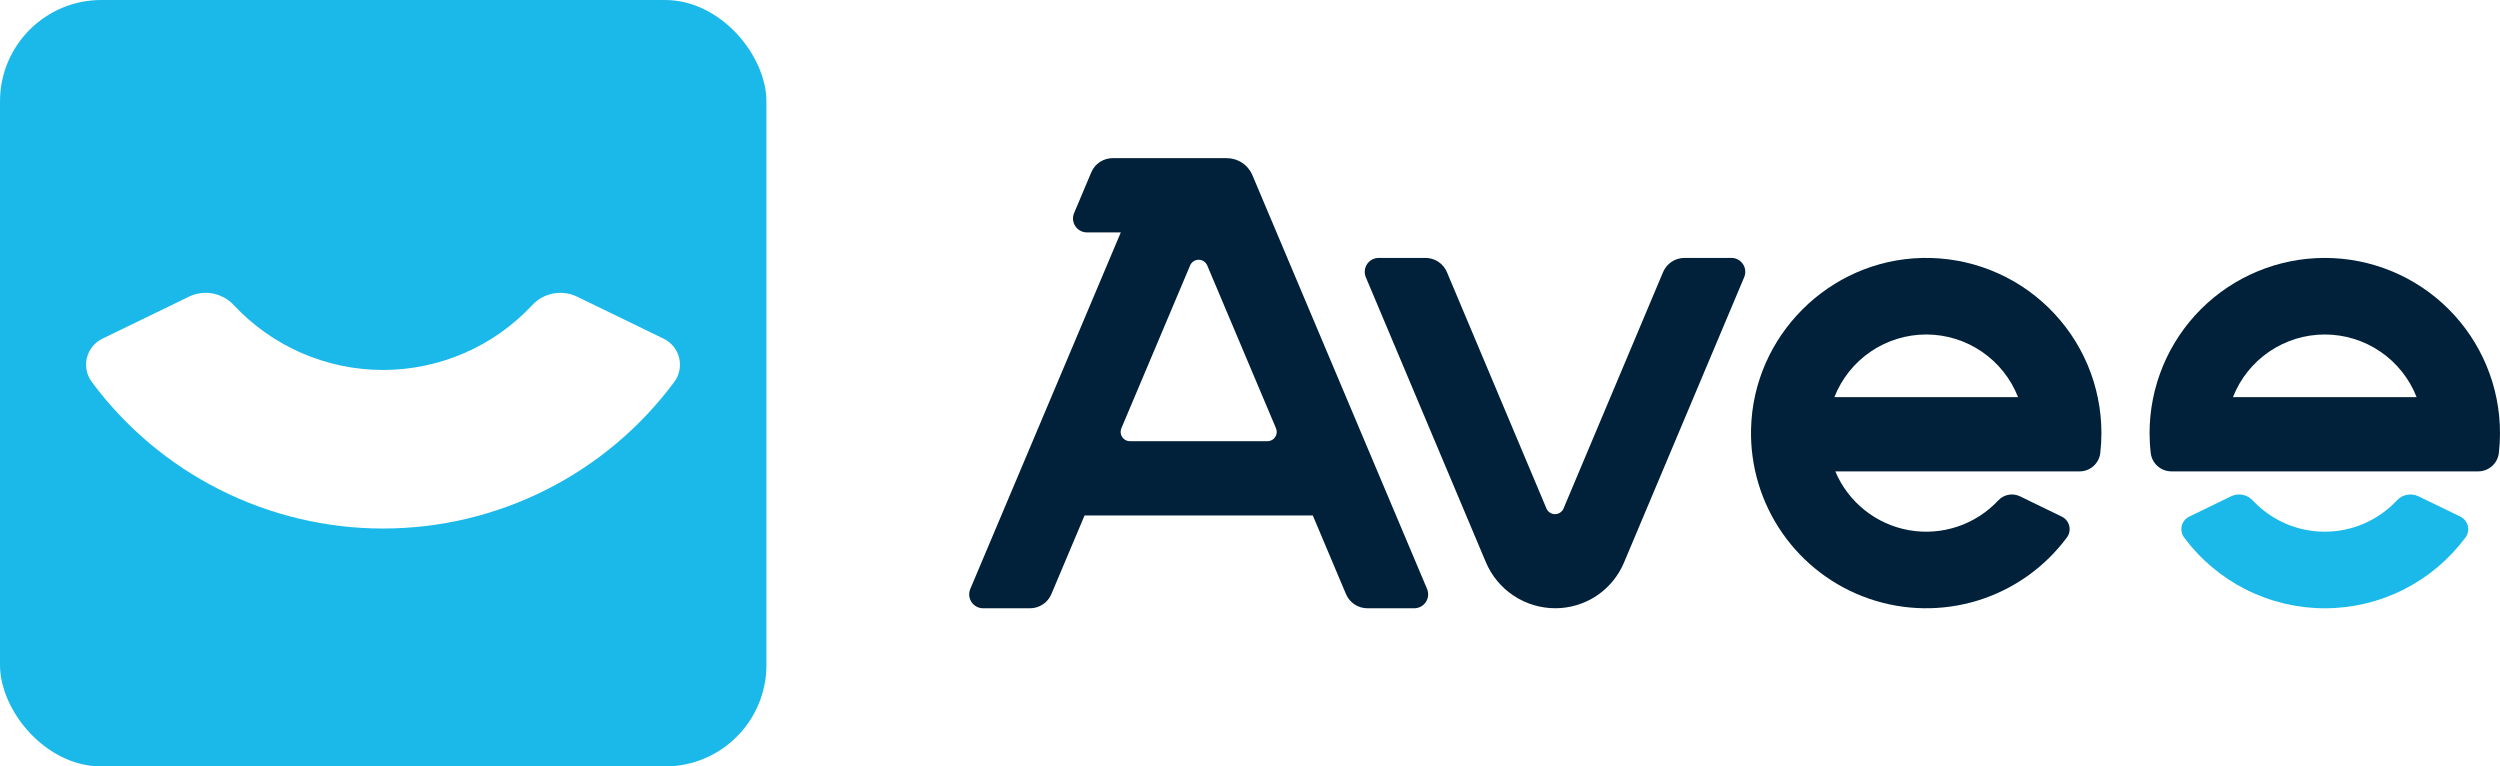
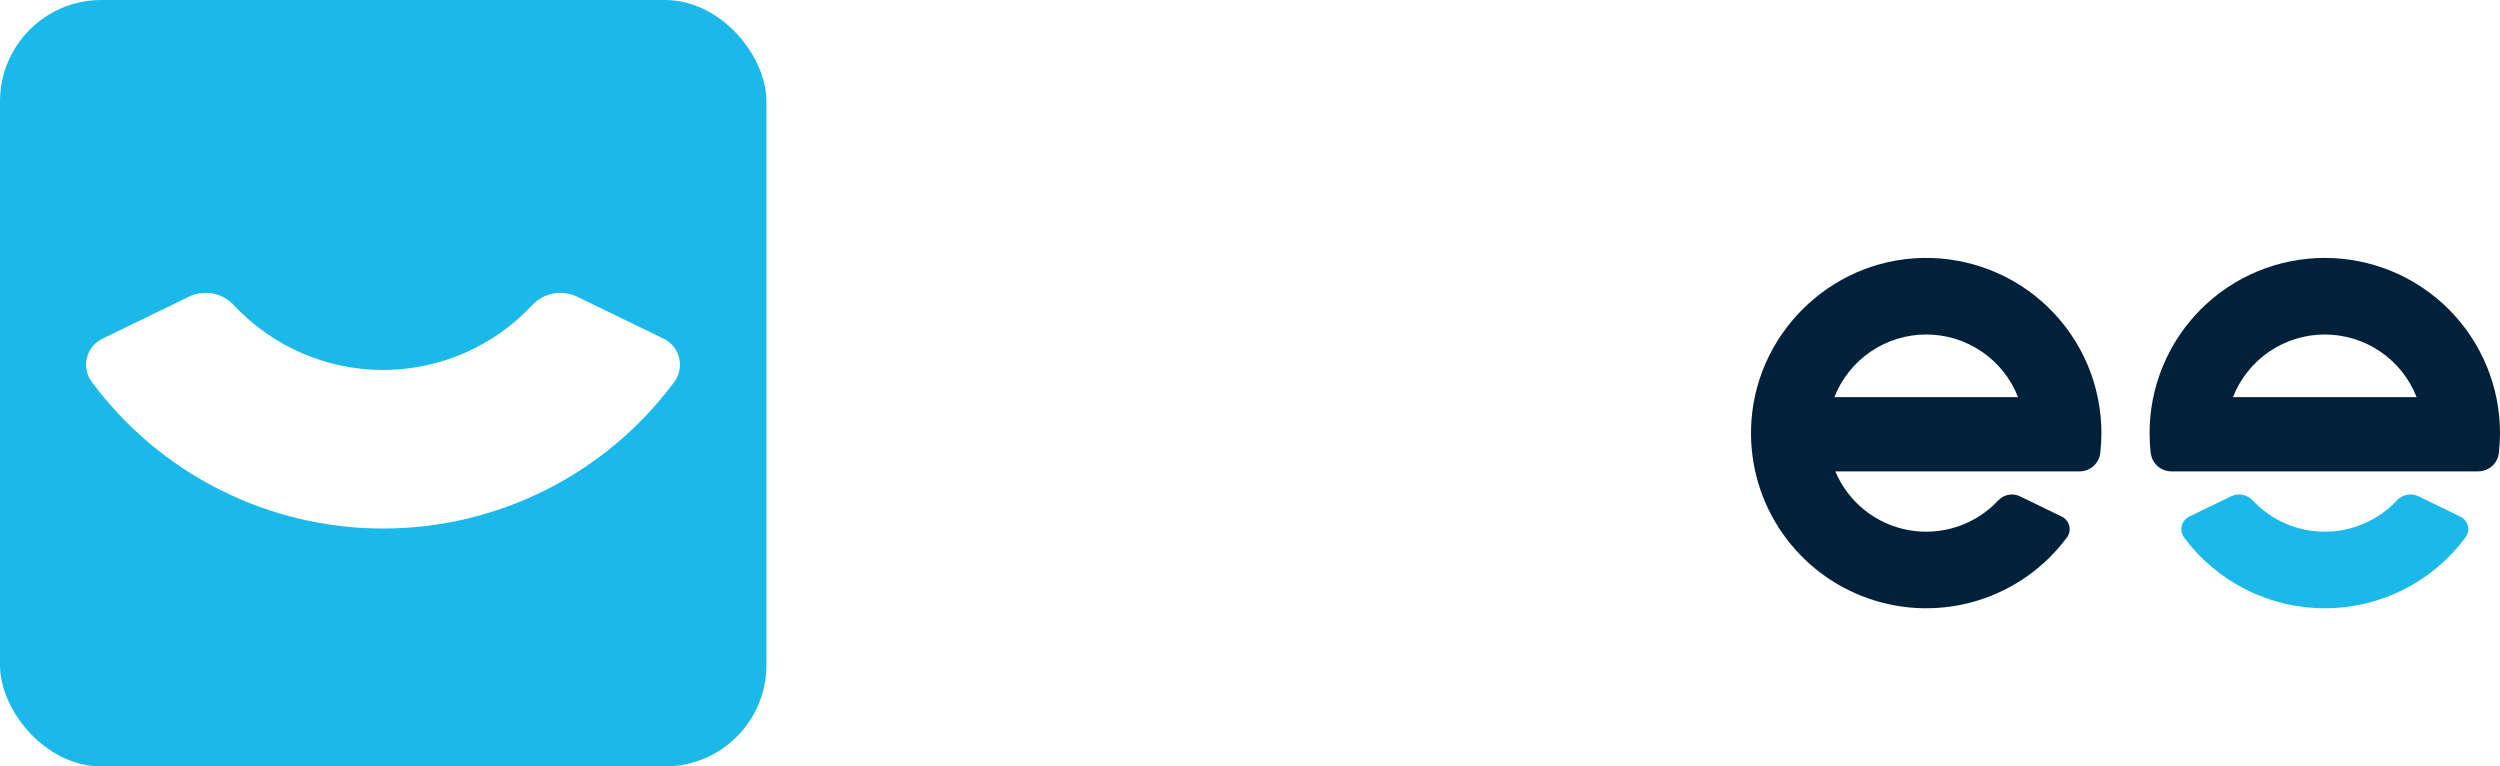
<svg xmlns="http://www.w3.org/2000/svg" width="1233" height="378" viewBox="0 0 1233 378" fill="none">
  <rect width="378" height="378" rx="50" fill="#1AB9E9" />
  <g filter="url(#filter0_d_8708_2822)">
    <path d="M327.34 161.794L284.638 141.061C280.996 139.297 276.884 138.745 272.906 139.487C268.928 140.229 265.291 142.226 262.53 145.184C253.11 155.286 241.713 163.342 229.046 168.849C216.38 174.357 202.715 177.199 188.903 177.199C175.091 177.199 161.427 174.357 148.76 168.849C136.094 163.342 124.696 155.286 115.277 145.184C112.515 142.227 108.878 140.231 104.9 139.489C100.922 138.747 96.811 139.298 93.168 141.061L50.467 161.794C48.581 162.712 46.921 164.034 45.606 165.667C44.29 167.299 43.351 169.202 42.855 171.24C42.359 173.277 42.319 175.399 42.738 177.453C43.157 179.508 44.023 181.445 45.277 183.126C61.913 205.55 83.569 223.766 108.51 236.318C133.451 248.869 160.984 255.406 188.905 255.406C216.826 255.406 244.36 248.869 269.301 236.318C294.242 223.766 315.897 205.55 332.534 183.126C333.786 181.445 334.653 179.508 335.071 177.453C335.489 175.399 335.449 173.277 334.953 171.24C334.457 169.203 333.519 167.3 332.203 165.668C330.888 164.035 329.229 162.712 327.344 161.794H327.34Z" fill="white" />
  </g>
  <g clip-path="url(#clip0_8708_2822)">
-     <path d="M617.68 86.388C616.628 83.901 614.866 81.779 612.614 80.287C610.363 78.795 607.722 78 605.021 78H548.766C546.516 78 544.316 78.663 542.441 79.907C540.566 81.151 539.1 82.919 538.225 84.992L529.744 105.087C529.303 106.131 529.126 107.267 529.232 108.396C529.337 109.524 529.72 110.609 530.347 111.553C530.974 112.497 531.825 113.272 532.824 113.807C533.823 114.342 534.94 114.621 536.073 114.619H552.779L478.548 290.468C478.107 291.511 477.931 292.648 478.036 293.777C478.141 294.905 478.524 295.99 479.151 296.934C479.778 297.878 480.629 298.652 481.628 299.187C482.628 299.722 483.744 300.002 484.877 300H507.998C510.248 300 512.448 299.336 514.323 298.093C516.198 296.849 517.664 295.081 518.539 293.008L534.906 254.225H647.472L663.839 293.006C664.714 295.079 666.181 296.847 668.056 298.091C669.931 299.334 672.131 299.998 674.381 299.998H697.5C698.633 299.998 699.749 299.718 700.747 299.182C701.745 298.647 702.595 297.873 703.222 296.929C703.849 295.985 704.232 294.901 704.338 293.774C704.444 292.646 704.269 291.51 703.83 290.466L617.68 86.388ZM625.109 217.607H557.27C556.514 217.606 555.77 217.418 555.104 217.061C554.438 216.703 553.871 216.186 553.453 215.556C553.035 214.927 552.779 214.204 552.709 213.451C552.638 212.699 552.754 211.94 553.047 211.244L586.971 130.907C587.321 130.078 587.908 129.37 588.658 128.872C589.408 128.374 590.288 128.109 591.189 128.109C592.089 128.109 592.97 128.374 593.72 128.872C594.47 129.37 595.057 130.078 595.407 130.907L629.331 211.251C629.624 211.947 629.74 212.705 629.669 213.457C629.598 214.209 629.342 214.932 628.924 215.562C628.506 216.191 627.939 216.707 627.273 217.064C626.607 217.421 625.863 217.608 625.108 217.609L625.109 217.607Z" fill="#002139" />
    <path d="M947.925 127.229C902.089 128.306 864.698 165.69 863.62 211.518C863.176 229.859 868.584 247.866 879.06 262.929C889.537 277.992 904.538 289.329 921.89 295.298C939.242 301.266 958.044 301.557 975.573 296.126C993.101 290.696 1008.44 279.828 1019.38 265.095C1019.99 264.283 1020.4 263.348 1020.61 262.356C1020.81 261.364 1020.79 260.339 1020.55 259.355C1020.31 258.372 1019.86 257.453 1019.22 256.664C1018.59 255.876 1017.79 255.237 1016.87 254.794L996.251 244.786C994.492 243.934 992.506 243.668 990.584 244.026C988.663 244.385 986.906 245.349 985.572 246.778C980.035 252.713 973.099 257.168 965.399 259.737C957.698 262.306 949.476 262.908 941.484 261.487C933.491 260.066 925.981 256.668 919.637 251.602C913.294 246.537 908.32 239.964 905.168 232.485H1025.63C1028.14 232.494 1030.57 231.582 1032.45 229.924C1034.33 228.265 1035.54 225.974 1035.85 223.483C1036.23 220.205 1036.42 216.908 1036.42 213.608C1036.42 202.086 1034.12 190.681 1029.65 180.063C1025.17 169.445 1018.62 159.828 1010.37 151.78C1002.13 143.731 992.355 137.413 981.63 133.197C970.905 128.98 959.446 126.951 947.925 127.229ZM979.435 195.866H904.721C908.287 186.76 914.517 178.941 922.596 173.429C930.676 167.917 940.23 164.969 950.011 164.969C959.792 164.969 969.345 167.917 977.425 173.429C985.504 178.941 991.734 186.76 995.301 195.866H979.435Z" fill="#002139" />
    <path d="M1213.45 254.8L1192.82 244.787C1191.06 243.935 1189.08 243.669 1187.16 244.027C1185.24 244.386 1183.48 245.35 1182.15 246.779C1177.6 251.657 1172.09 255.547 1165.97 258.207C1159.85 260.866 1153.25 262.239 1146.58 262.239C1139.91 262.239 1133.31 260.866 1127.19 258.207C1121.08 255.547 1115.57 251.657 1111.02 246.779C1109.69 245.35 1107.93 244.386 1106.01 244.028C1104.09 243.67 1102.1 243.936 1100.34 244.787L1079.72 254.8C1078.81 255.243 1078.01 255.881 1077.37 256.67C1076.74 257.458 1076.28 258.377 1076.04 259.361C1075.8 260.345 1075.78 261.369 1075.99 262.362C1076.19 263.354 1076.61 264.289 1077.21 265.101C1085.25 275.93 1095.71 284.727 1107.75 290.788C1119.8 296.849 1133.1 300.006 1146.58 300.006C1160.07 300.006 1173.37 296.849 1185.42 290.788C1197.46 284.727 1207.92 275.93 1215.96 265.101C1216.56 264.289 1216.98 263.354 1217.18 262.362C1217.38 261.37 1217.37 260.345 1217.13 259.361C1216.89 258.377 1216.43 257.459 1215.8 256.67C1215.16 255.882 1214.36 255.243 1213.45 254.8H1213.45Z" fill="#1AB9E9" />
    <path d="M1146.59 127.206C1135.24 127.205 1124 129.44 1113.52 133.781C1103.03 138.123 1093.51 144.487 1085.48 152.51C1077.46 160.533 1071.09 170.057 1066.75 180.54C1062.41 191.022 1060.17 202.257 1060.17 213.603C1060.17 216.903 1060.36 220.2 1060.75 223.478C1061.05 225.969 1062.26 228.26 1064.15 229.919C1066.03 231.577 1068.46 232.488 1070.97 232.48H1222.21C1224.72 232.488 1227.14 231.577 1229.03 229.919C1230.91 228.26 1232.12 225.969 1232.43 223.478C1232.81 220.2 1233 216.903 1233 213.603C1233 202.257 1230.77 191.022 1226.42 180.54C1222.08 170.057 1215.72 160.533 1207.69 152.51C1199.67 144.487 1190.14 138.123 1179.66 133.782C1169.17 129.44 1157.94 127.205 1146.59 127.206ZM1176.01 195.865H1101.3C1104.86 186.76 1111.09 178.94 1119.17 173.429C1127.25 167.917 1136.81 164.969 1146.59 164.969C1156.37 164.969 1165.92 167.917 1174 173.429C1182.08 178.94 1188.31 186.76 1191.88 195.865H1176.01Z" fill="#002139" />
-     <path d="M853.896 127.205H830.772C828.522 127.205 826.322 127.868 824.447 129.112C822.572 130.356 821.106 132.124 820.231 134.197L771.141 250.782C770.791 251.612 770.204 252.32 769.454 252.817C768.704 253.315 767.823 253.581 766.923 253.581C766.022 253.581 765.142 253.315 764.392 252.817C763.642 252.32 763.055 251.612 762.705 250.782L713.616 134.198C712.741 132.125 711.274 130.356 709.399 129.112C707.525 127.869 705.324 127.205 703.074 127.205H679.955C678.822 127.205 677.707 127.485 676.708 128.021C675.71 128.556 674.86 129.33 674.233 130.274C673.607 131.218 673.223 132.302 673.117 133.429C673.011 134.557 673.186 135.693 673.626 136.737L732.833 277.284C735.676 284.016 740.44 289.76 746.532 293.798C752.623 297.837 759.77 299.989 767.078 299.987C774.3 299.988 781.362 297.859 787.379 293.868C793.397 289.876 798.104 284.199 800.912 277.547L860.231 136.727C860.673 135.683 860.849 134.547 860.744 133.418C860.638 132.29 860.255 131.205 859.628 130.261C859.001 129.317 858.15 128.542 857.151 128.007C856.152 127.472 855.036 127.193 853.902 127.195L853.896 127.205Z" fill="#002139" />
  </g>
  <defs>
    <filter id="filter0_d_8708_2822" x="37.187" y="139.166" width="303.435" height="126.77" filterUnits="userSpaceOnUse" color-interpolation-filters="sRGB">
      <feFlood flood-opacity="0" result="BackgroundImageFix" />
      <feColorMatrix in="SourceAlpha" type="matrix" values="0 0 0 0 0 0 0 0 0 0 0 0 0 0 0 0 0 0 127 0" result="hardAlpha" />
      <feOffset dy="5.265" />
      <feGaussianBlur stdDeviation="2.632" />
      <feComposite in2="hardAlpha" operator="out" />
      <feColorMatrix type="matrix" values="0 0 0 0 0 0 0 0 0 0 0 0 0 0 0 0 0 0 0.05 0" />
      <feBlend mode="normal" in2="BackgroundImageFix" result="effect1_dropShadow_8708_2822" />
      <feBlend mode="normal" in="SourceGraphic" in2="effect1_dropShadow_8708_2822" result="shape" />
    </filter>
    <clipPath id="clip0_8708_2822">
      <rect width="755" height="222" fill="white" transform="translate(478 78)" />
    </clipPath>
  </defs>
</svg>